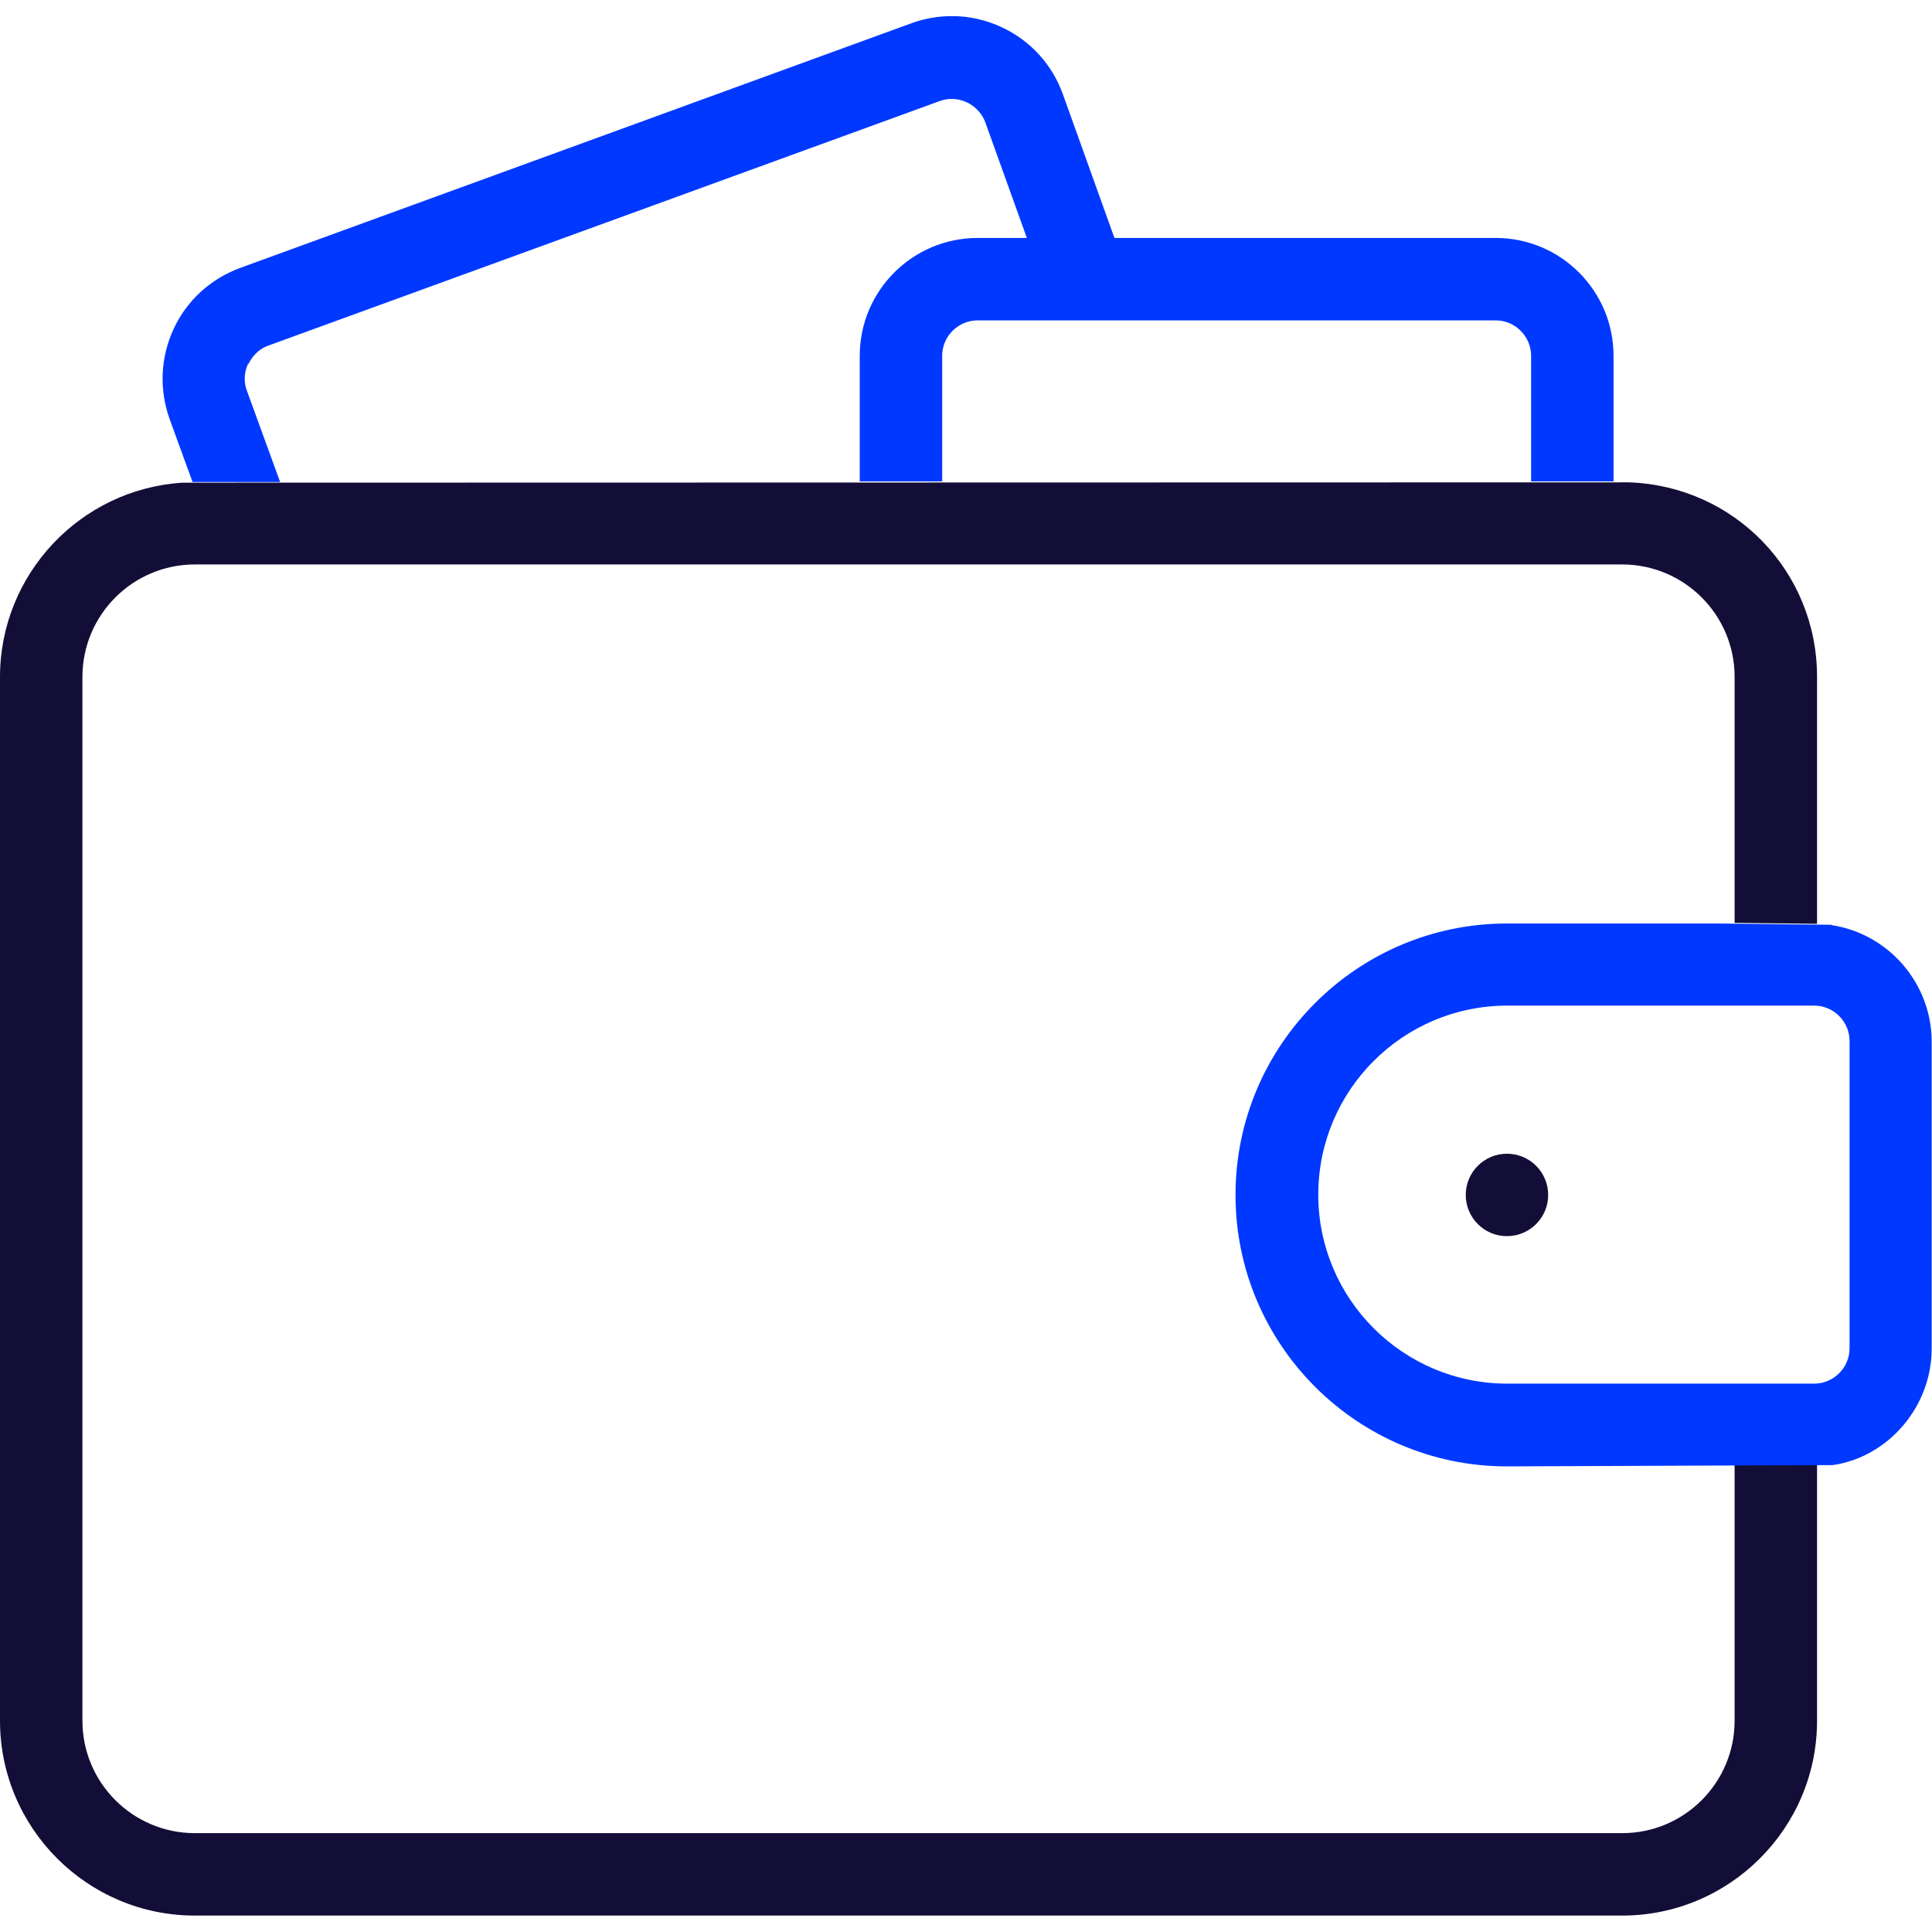
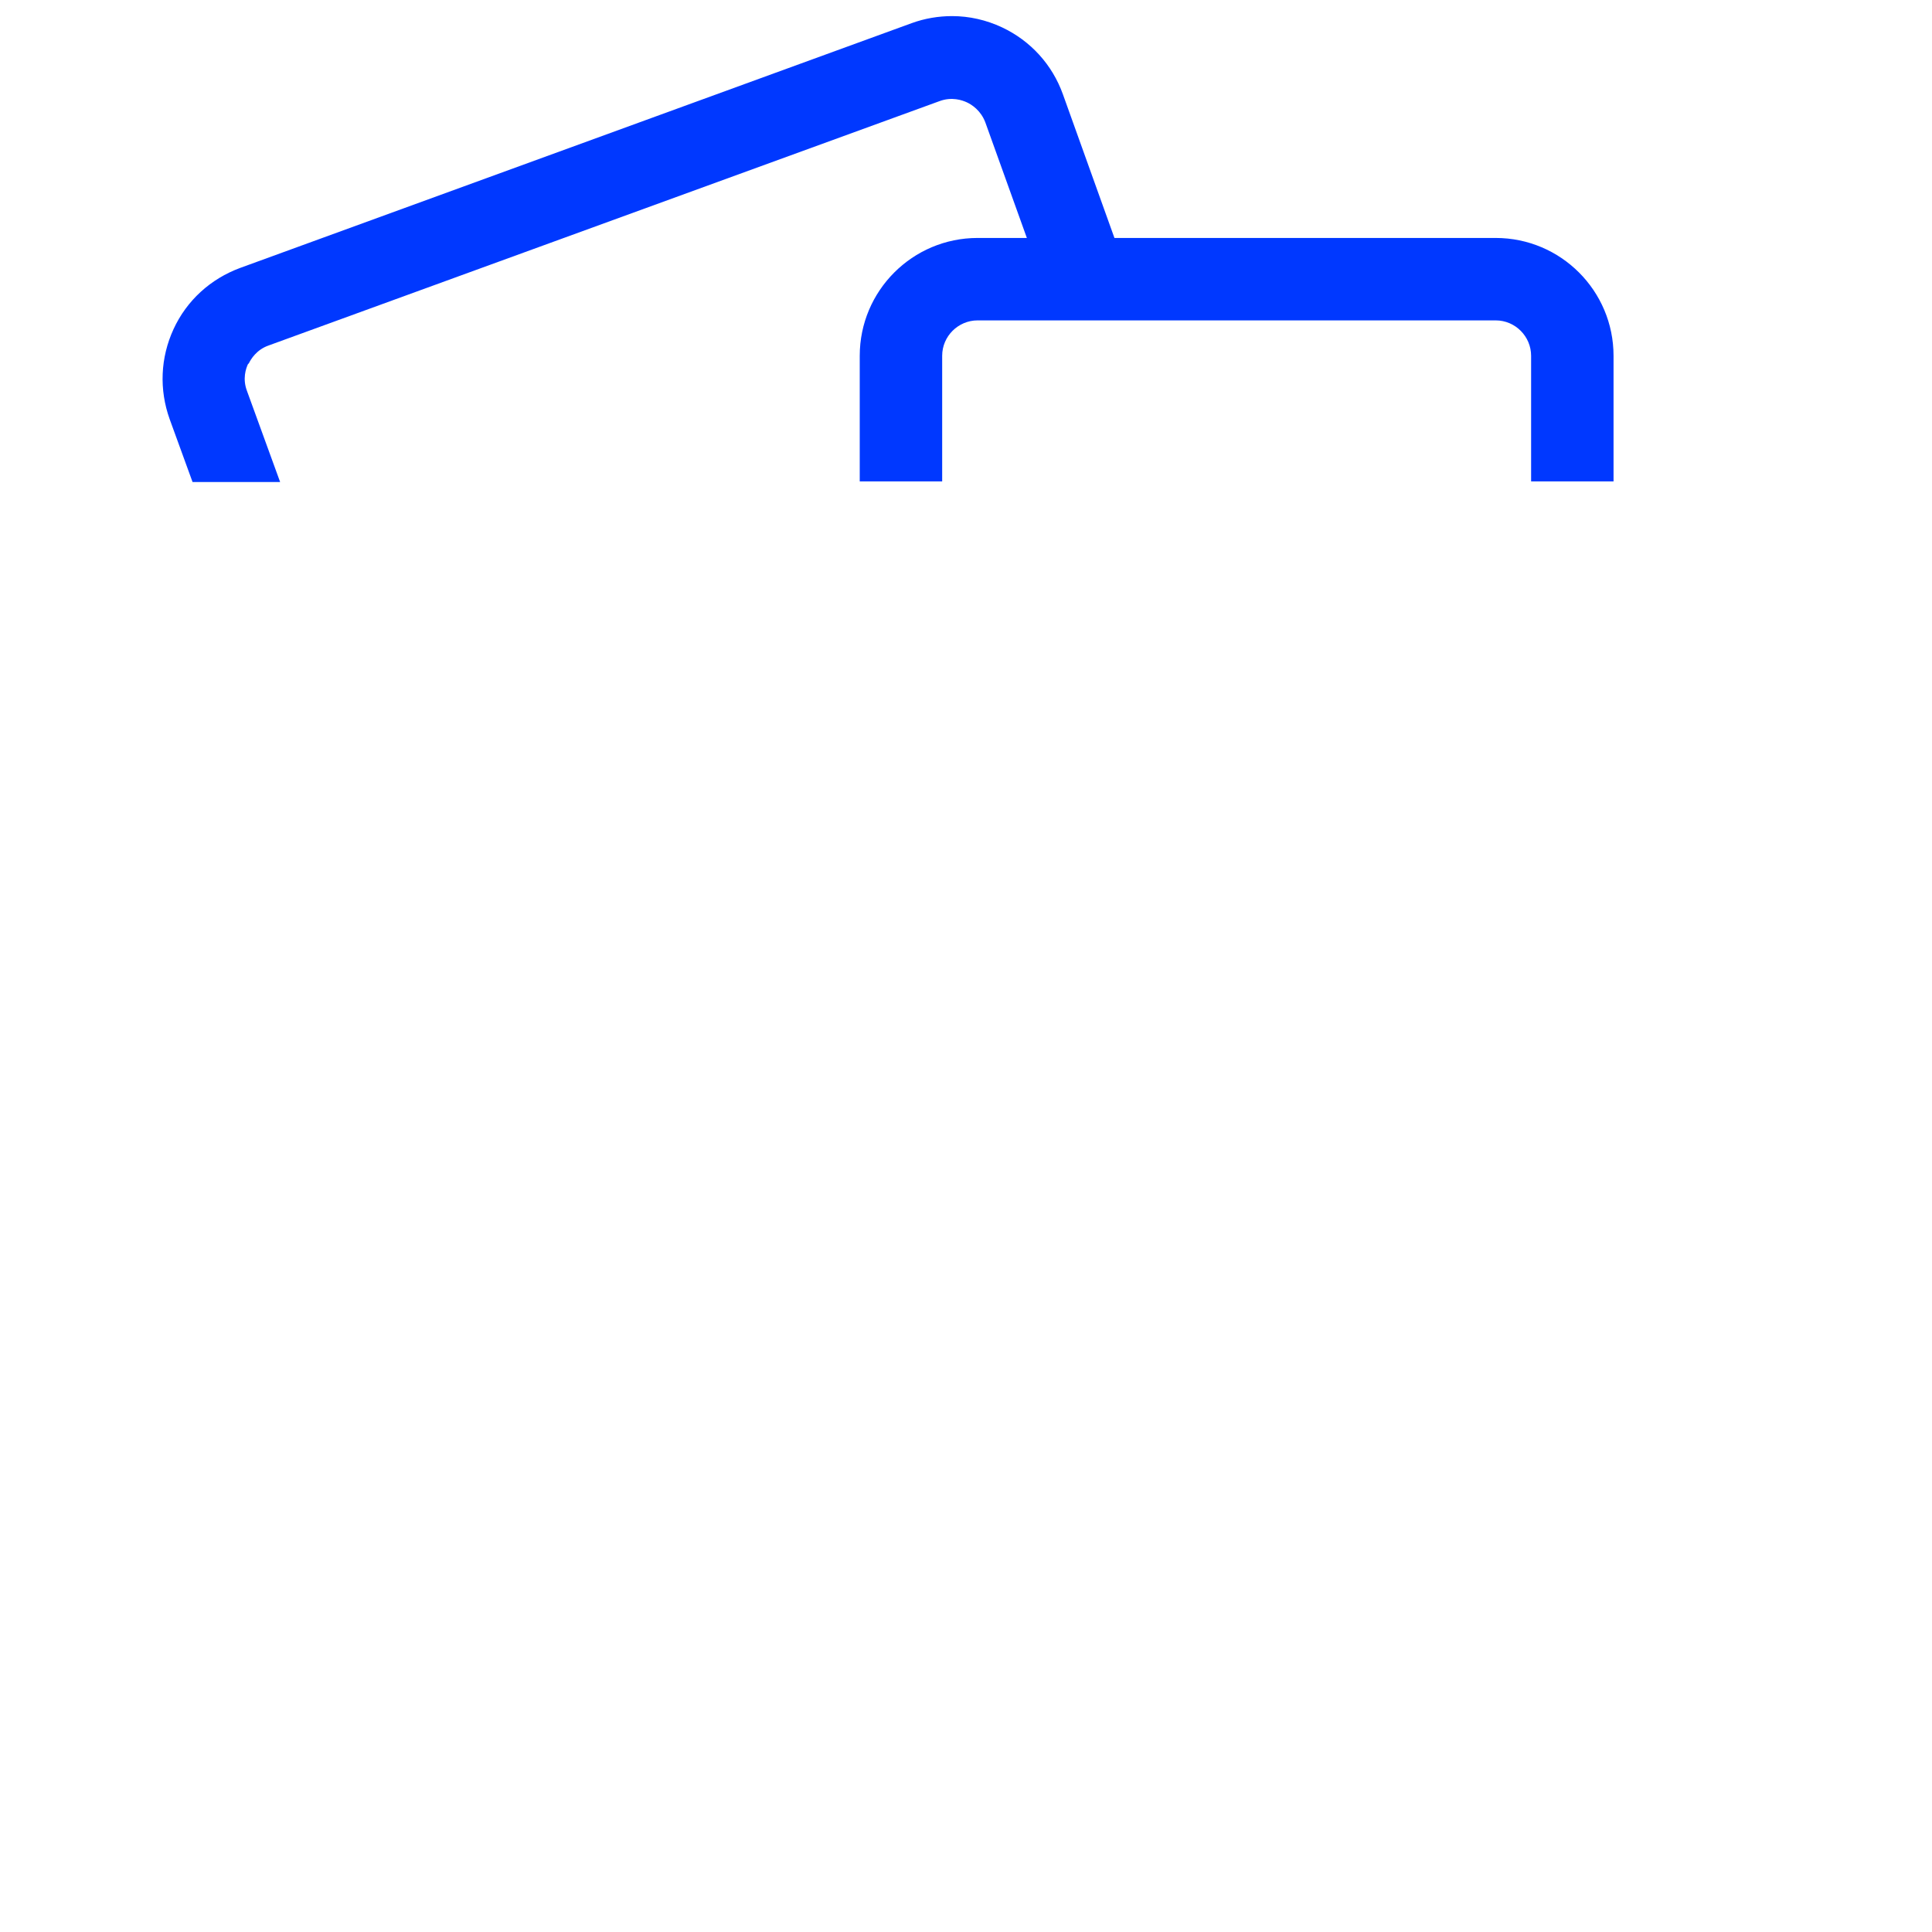
<svg xmlns="http://www.w3.org/2000/svg" id="Calque_1" data-name="Calque 1" viewBox="0 0 60 60">
  <defs>
    <style>
      .cls-1 {
        fill: #130e37;
      }

      .cls-1, .cls-2 {
        stroke-width: 0px;
      }

      .cls-2 {
        fill: #0038ff;
      }
    </style>
  </defs>
-   <path class="cls-1" d="m5.67,14.99c-3.18.2-5.67,2.85-5.67,6.03v32.42c0,3.33,2.71,6.05,6.05,6.05h44.33c3.33,0,6.05-2.71,6.05-6.05v-7.97h-2.56v7.97c0,1.92-1.56,3.49-3.49,3.49H6.05c-1.92,0-3.49-1.56-3.49-3.49V21.02c0-1.92,1.56-3.49,3.49-3.49h44.33c1.92,0,3.49,1.56,3.49,3.49v7.64l2.56.03v-7.67c0-3.27-2.56-5.92-5.83-6.04" />
-   <circle class="cls-1" cx="46.8" cy="37.11" r="1.28" />
-   <path class="cls-2" d="m56.89,28.72l-3.54-.04h-6.55c-4.65,0-8.43,3.78-8.43,8.43s3.78,8.43,8.43,8.43l10.12-.04c1.72-.25,3.07-1.81,3.07-3.62v-9.53c0-1.8-1.33-3.35-3.11-3.62Zm.55,13.15c0,.61-.5,1.1-1.1,1.1h-9.53c-3.24,0-5.87-2.63-5.87-5.87s2.63-5.87,5.87-5.87h9.53c.61,0,1.1.5,1.1,1.1v9.53Z" />
  <g>
    <path class="cls-2" d="m7.72,11.3c.07-.15.25-.44.62-.57L29.18,3.14c.38-.14.7-.03.85.04.15.07.43.25.57.62l1.29,3.59h-1.53c-2.02,0-3.66,1.64-3.66,3.66v3.9h2.56v-3.9c0-.61.5-1.1,1.1-1.1h16.09c.61,0,1.1.5,1.1,1.1v3.9h2.56s0-3.9,0-3.9c0-2.02-1.64-3.66-3.66-3.66h-11.84l-1.6-4.46c-.33-.92-1-1.66-1.89-2.08-.49-.23-1.02-.35-1.55-.35-.42,0-.85.07-1.26.22L7.46,8.32c-.92.34-1.66,1.01-2.07,1.9-.41.89-.45,1.88-.12,2.8l.71,1.95h2.72s-1.03-2.83-1.03-2.83c-.14-.37-.04-.69.04-.85Z" />
    <polygon class="cls-2" points="29.35 3.62 29.35 3.62 29.35 3.62 29.35 3.62" />
  </g>
</svg>